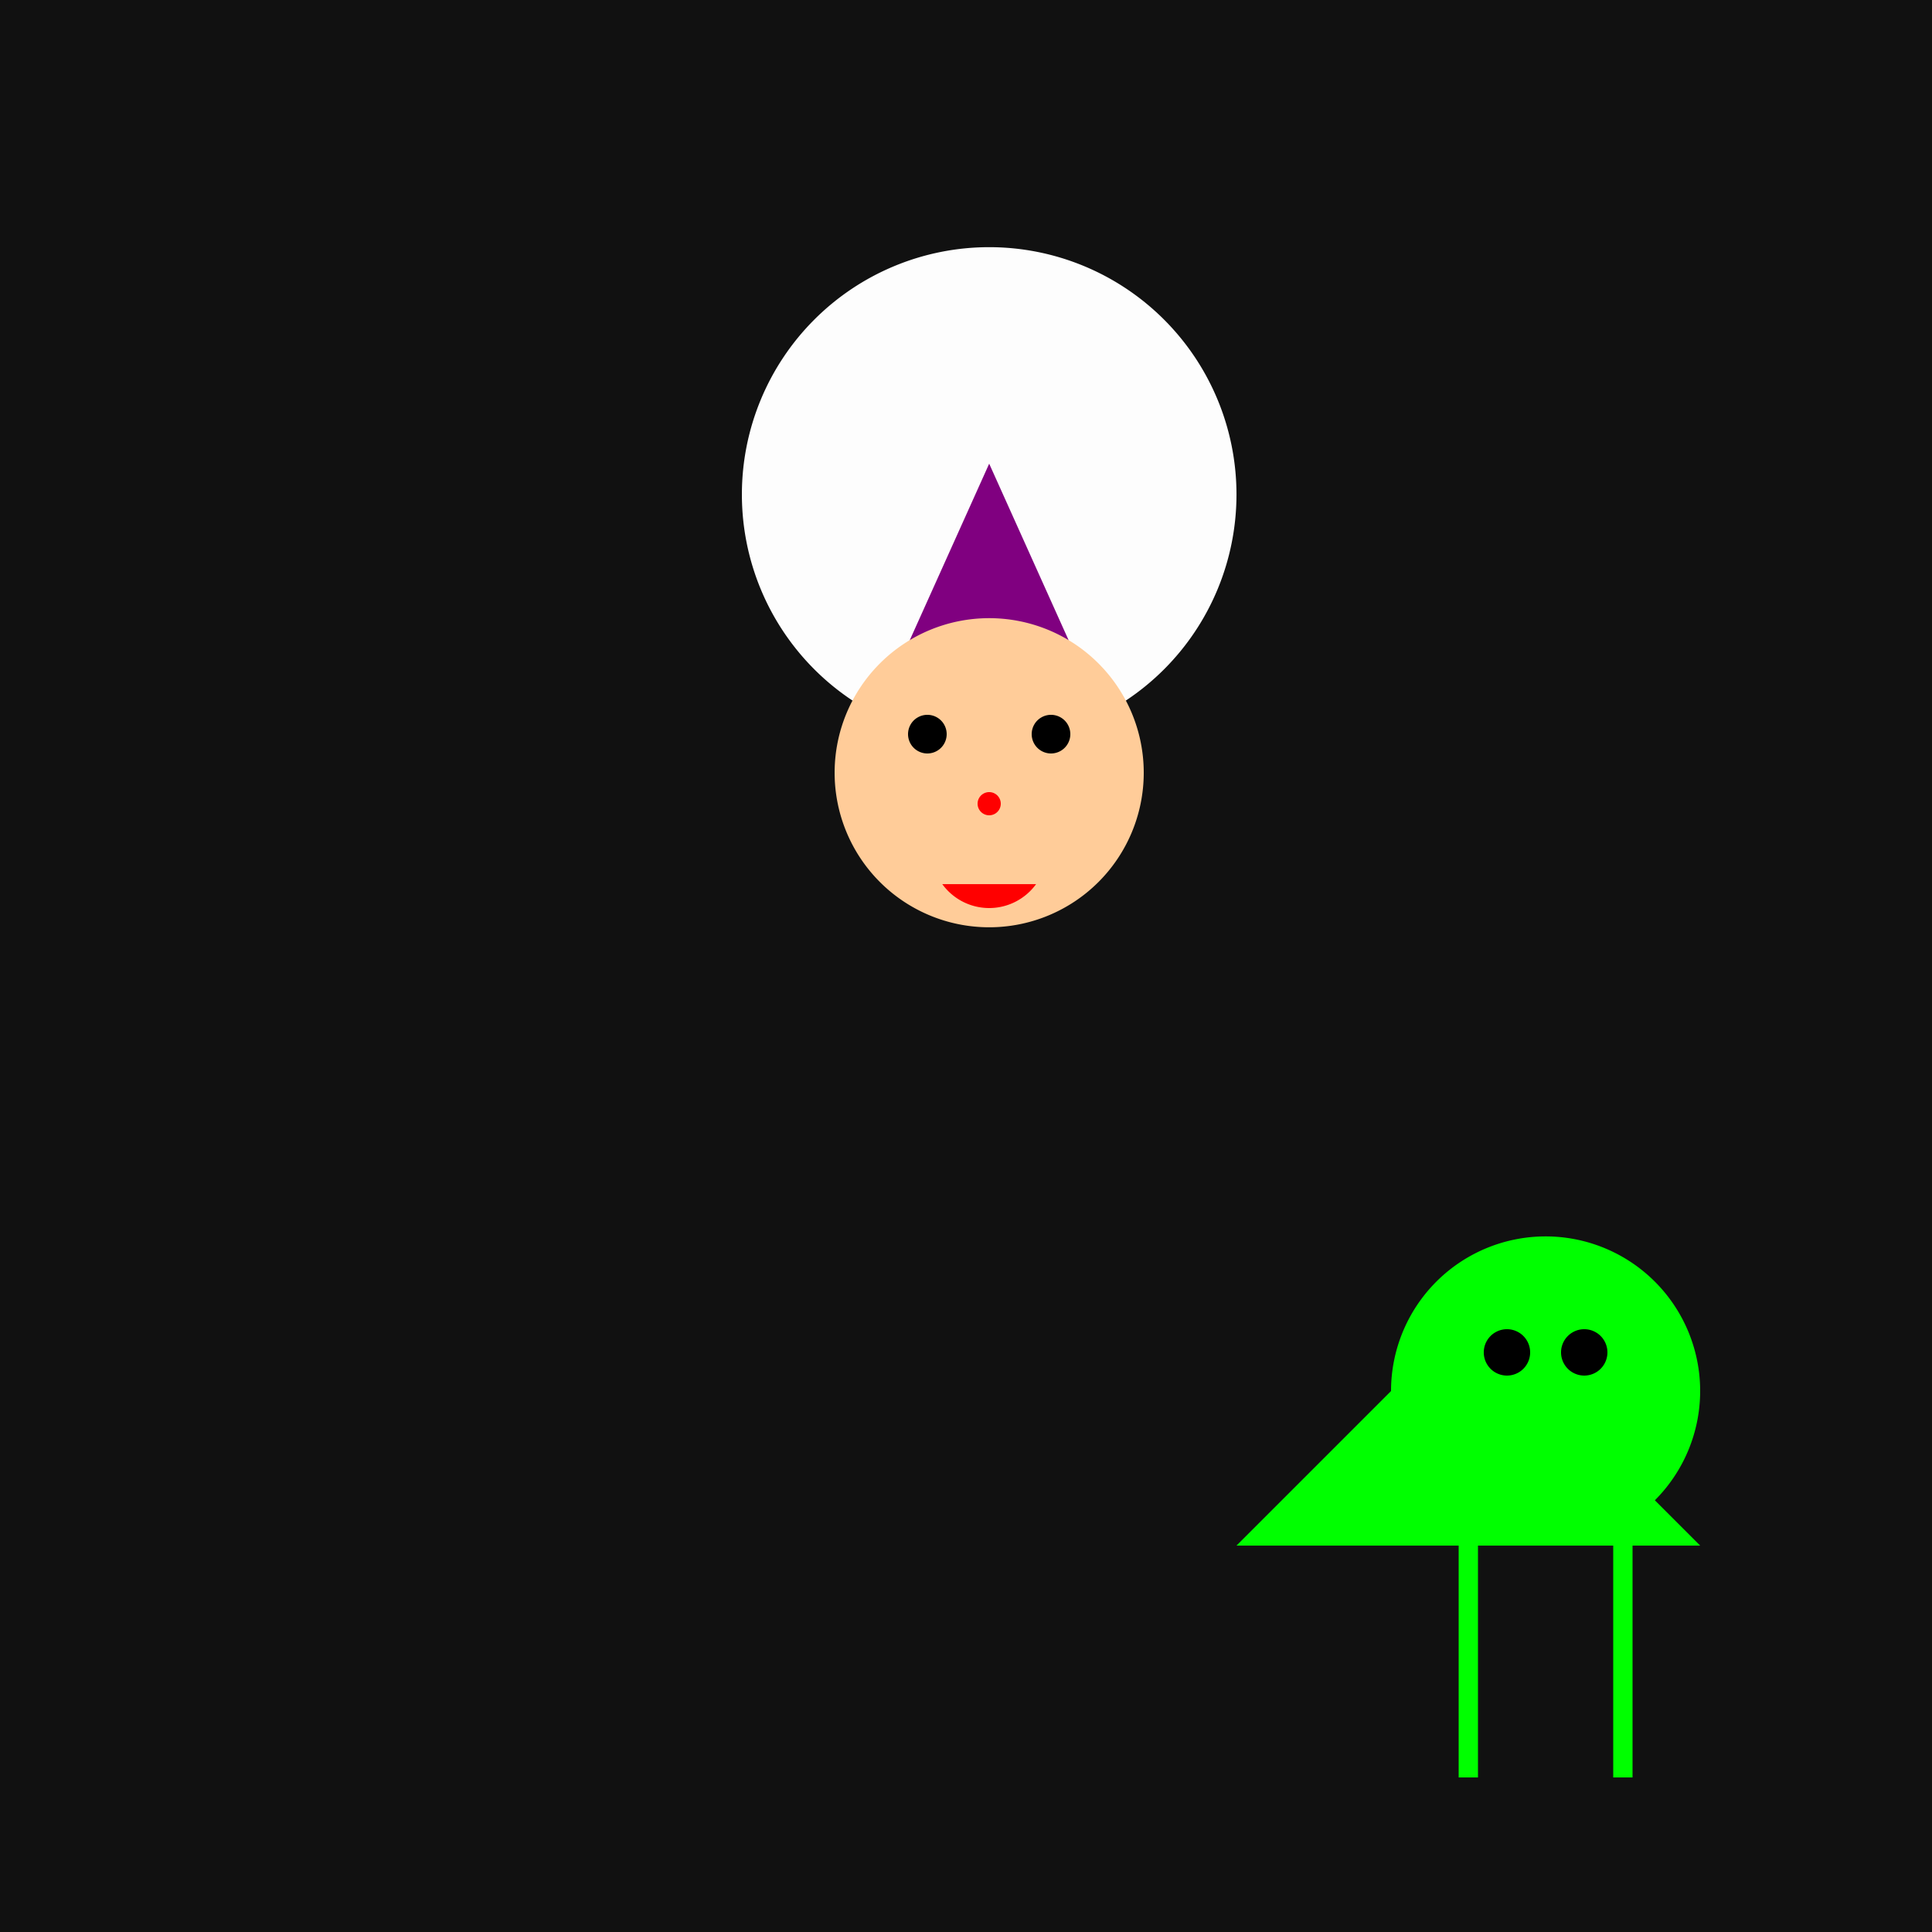
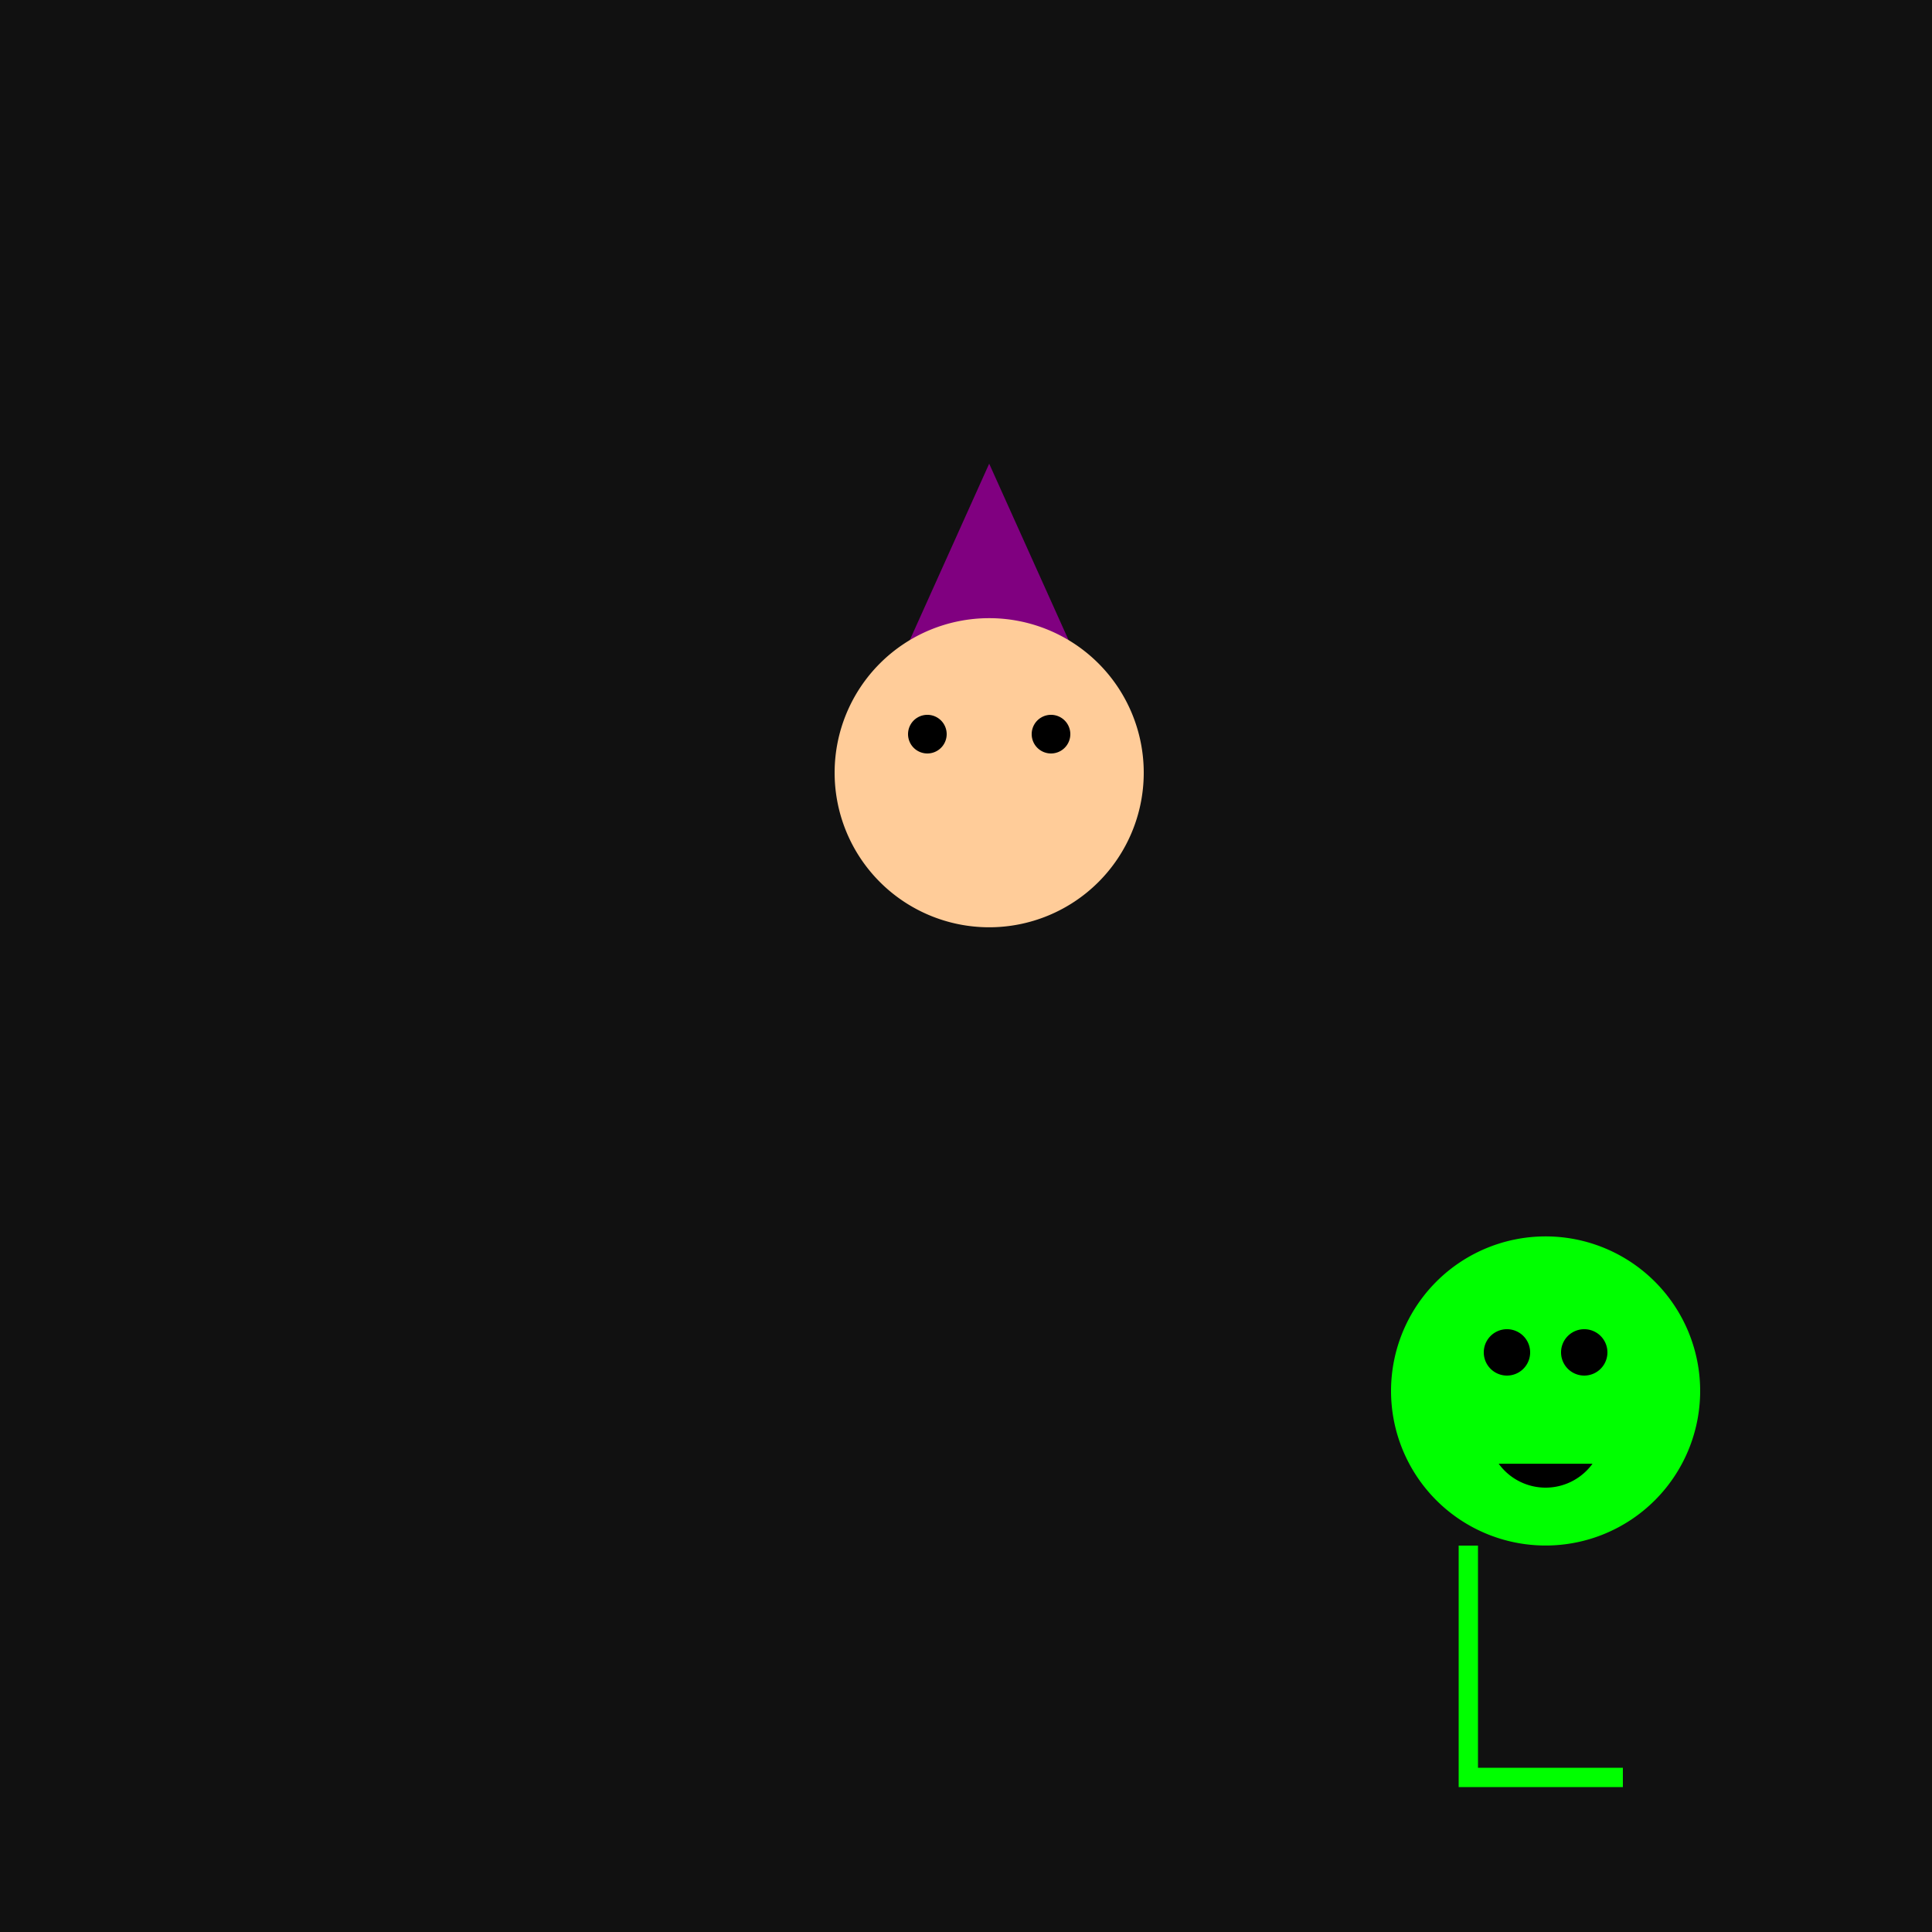
<svg xmlns="http://www.w3.org/2000/svg" width="500" height="500">
  <defs />
  <g>
    <rect fill="#111111" stroke="none" x="0" y="0" width="512" height="512" />
-     <path fill="#FDFDFD" stroke="none" paint-order="stroke fill markers" d=" M 320 128 A 64 64 0 1 1 320 127.936" />
    <path fill="#800080" stroke="none" paint-order="stroke fill markers" d=" M 220 200 L 256 120 L 292 200 Z" />
    <path fill="#FFCC99" stroke="none" paint-order="stroke fill markers" d=" M 296 200 A 40 40 0 1 1 296 199.96" />
    <path fill="#000000" stroke="none" paint-order="stroke fill markers" d=" M 245 190 A 5 5 0 1 1 245 189.995 L 277 190 A 5 5 0 1 1 277 189.995" />
-     <path fill="#FF0000" stroke="none" paint-order="stroke fill markers" d=" M 259 208 A 3 3 0 1 1 259 207.997" />
-     <path fill="#FF0000" stroke="none" paint-order="stroke fill markers" d=" M 268.135 228.817 A 15 15 0 0 1 243.865 228.817" />
    <path fill="#00FF00" stroke="none" paint-order="stroke fill markers" d=" M 440 360 A 40 40 0 1 1 440 359.96" />
    <path fill="#000000" stroke="none" paint-order="stroke fill markers" d=" M 396 350 A 6 6 0 1 1 396 349.994 L 416 350 A 6 6 0 1 1 416 349.994" />
    <path fill="#000000" stroke="none" paint-order="stroke fill markers" d=" M 412.135 378.817 A 15 15 0 0 1 387.865 378.817" />
-     <path fill="#00FF00" stroke="none" paint-order="stroke fill markers" d=" M 360 360 L 320 400 L 440 400 L 400 360 Z" />
-     <path fill="none" stroke="#00FF00" paint-order="fill stroke markers" d=" M 380 400 L 380 460 M 420 400 L 420 460" stroke-miterlimit="10" stroke-width="5" stroke-dasharray="" />
+     <path fill="none" stroke="#00FF00" paint-order="fill stroke markers" d=" M 380 400 L 380 460 L 420 460" stroke-miterlimit="10" stroke-width="5" stroke-dasharray="" />
  </g>
</svg>